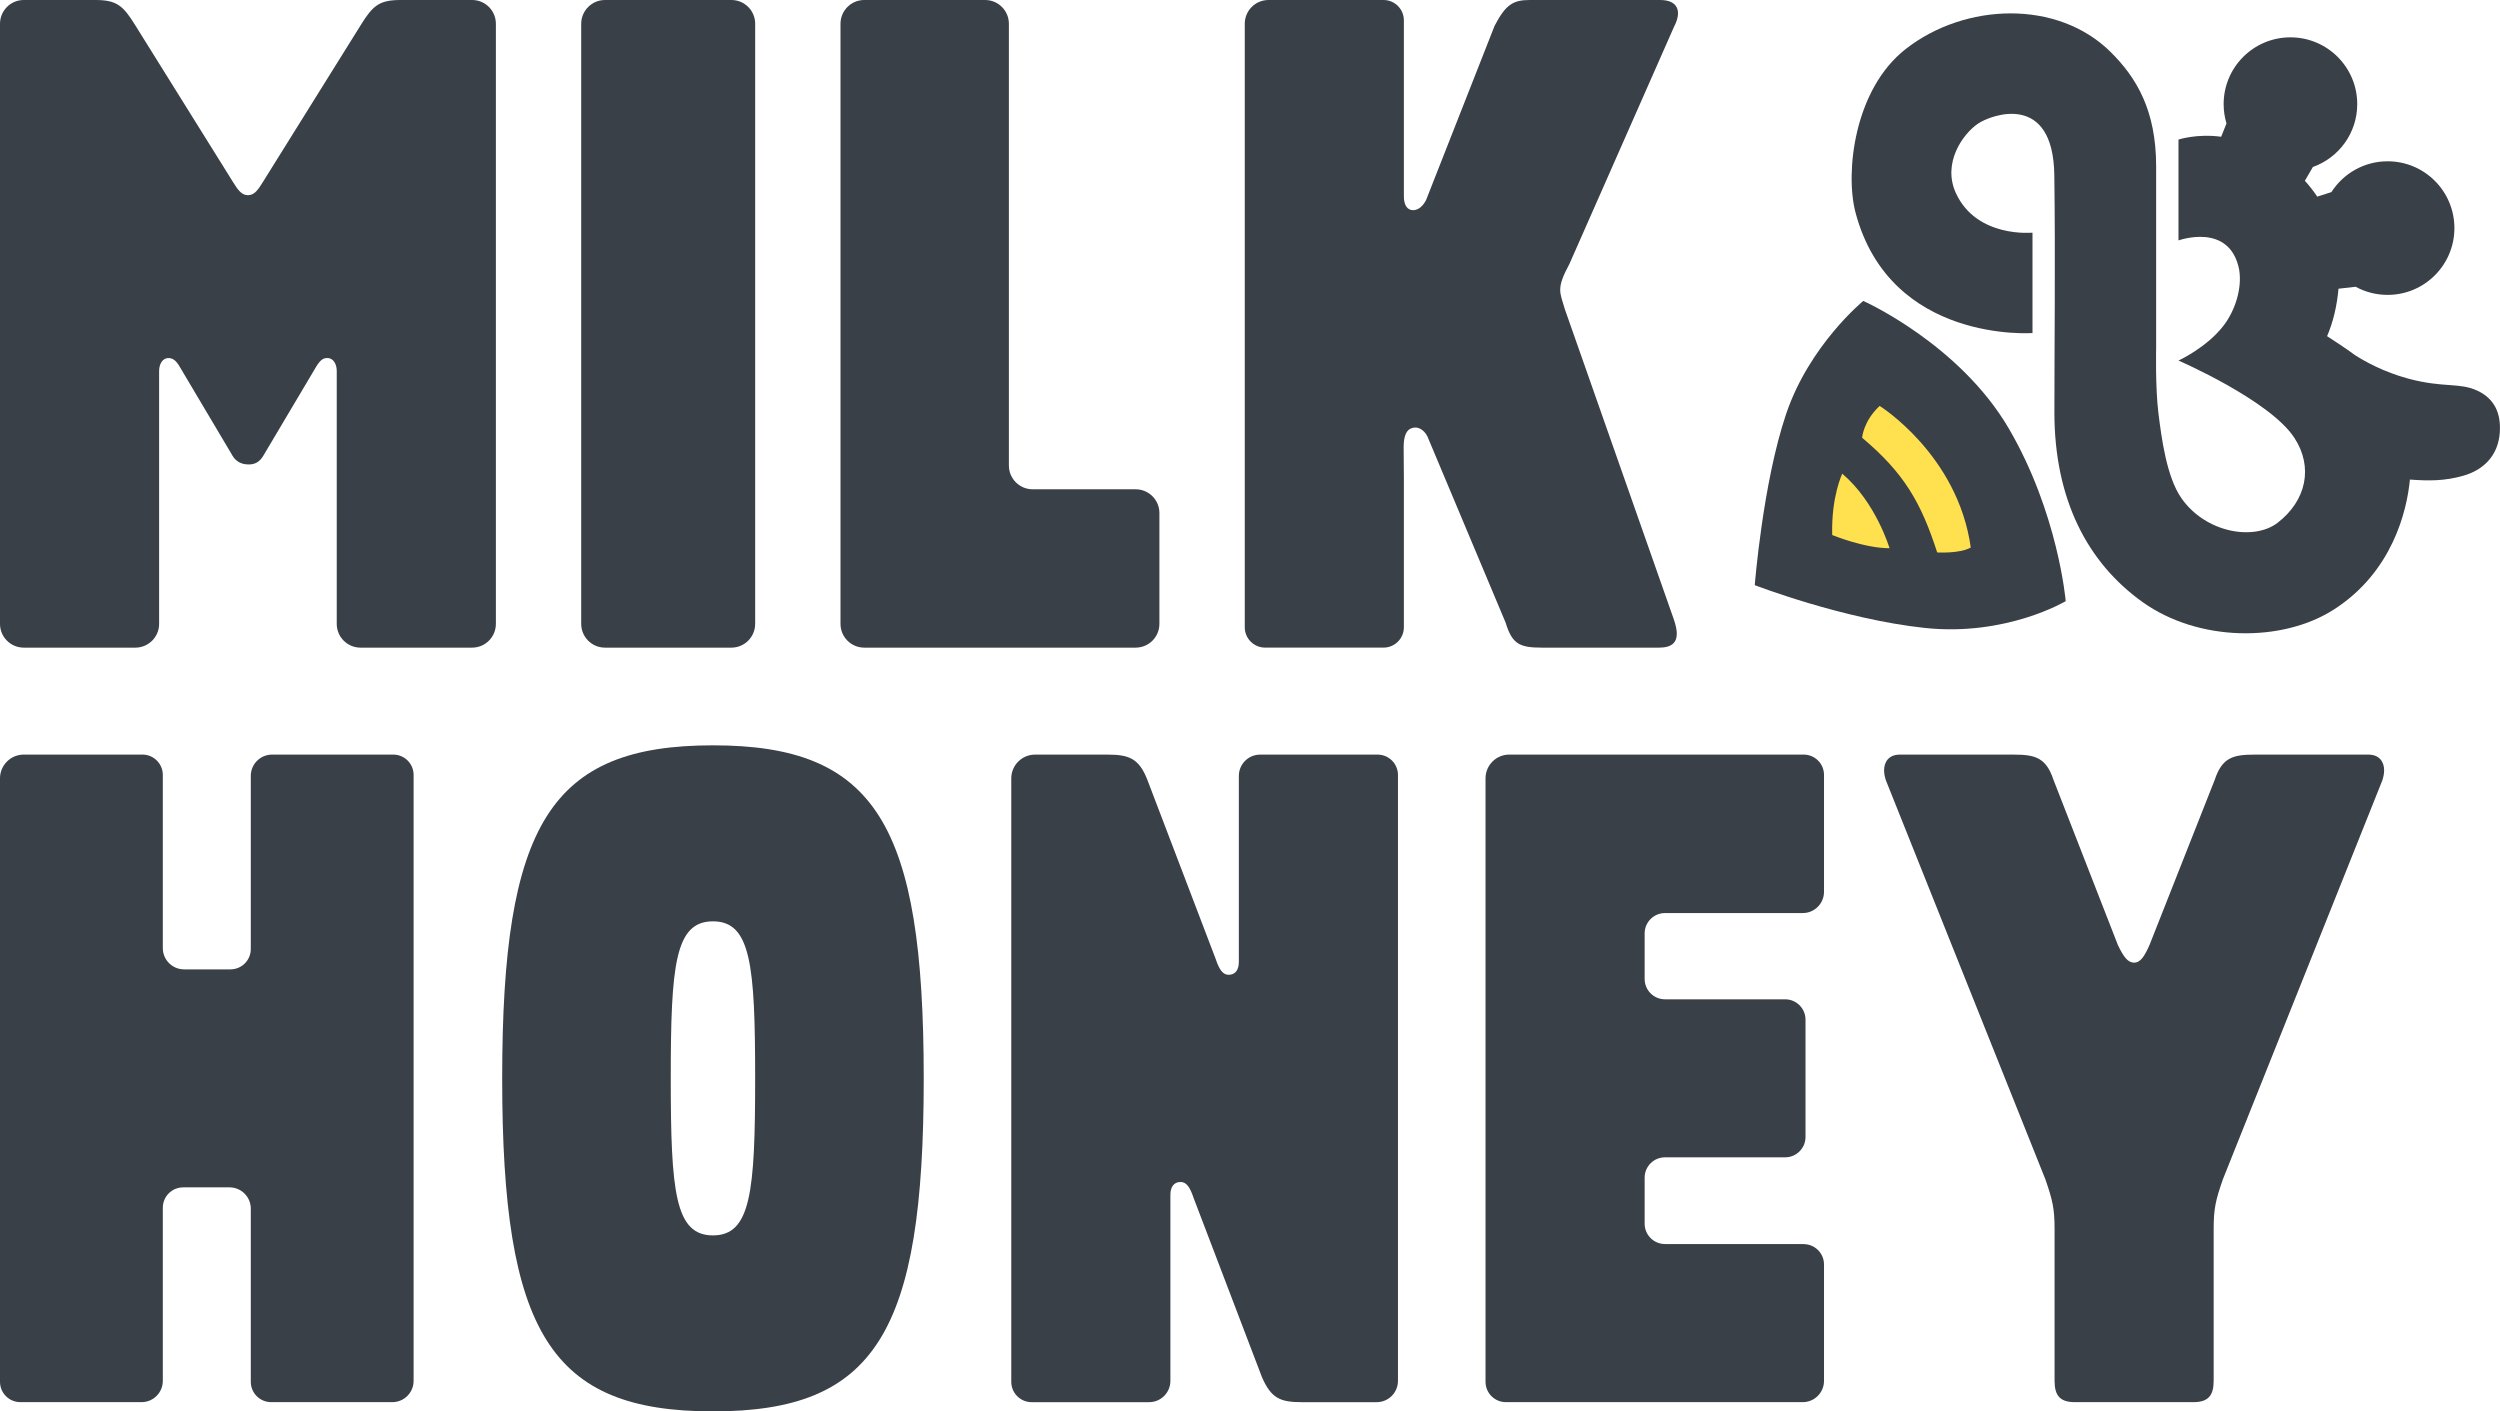
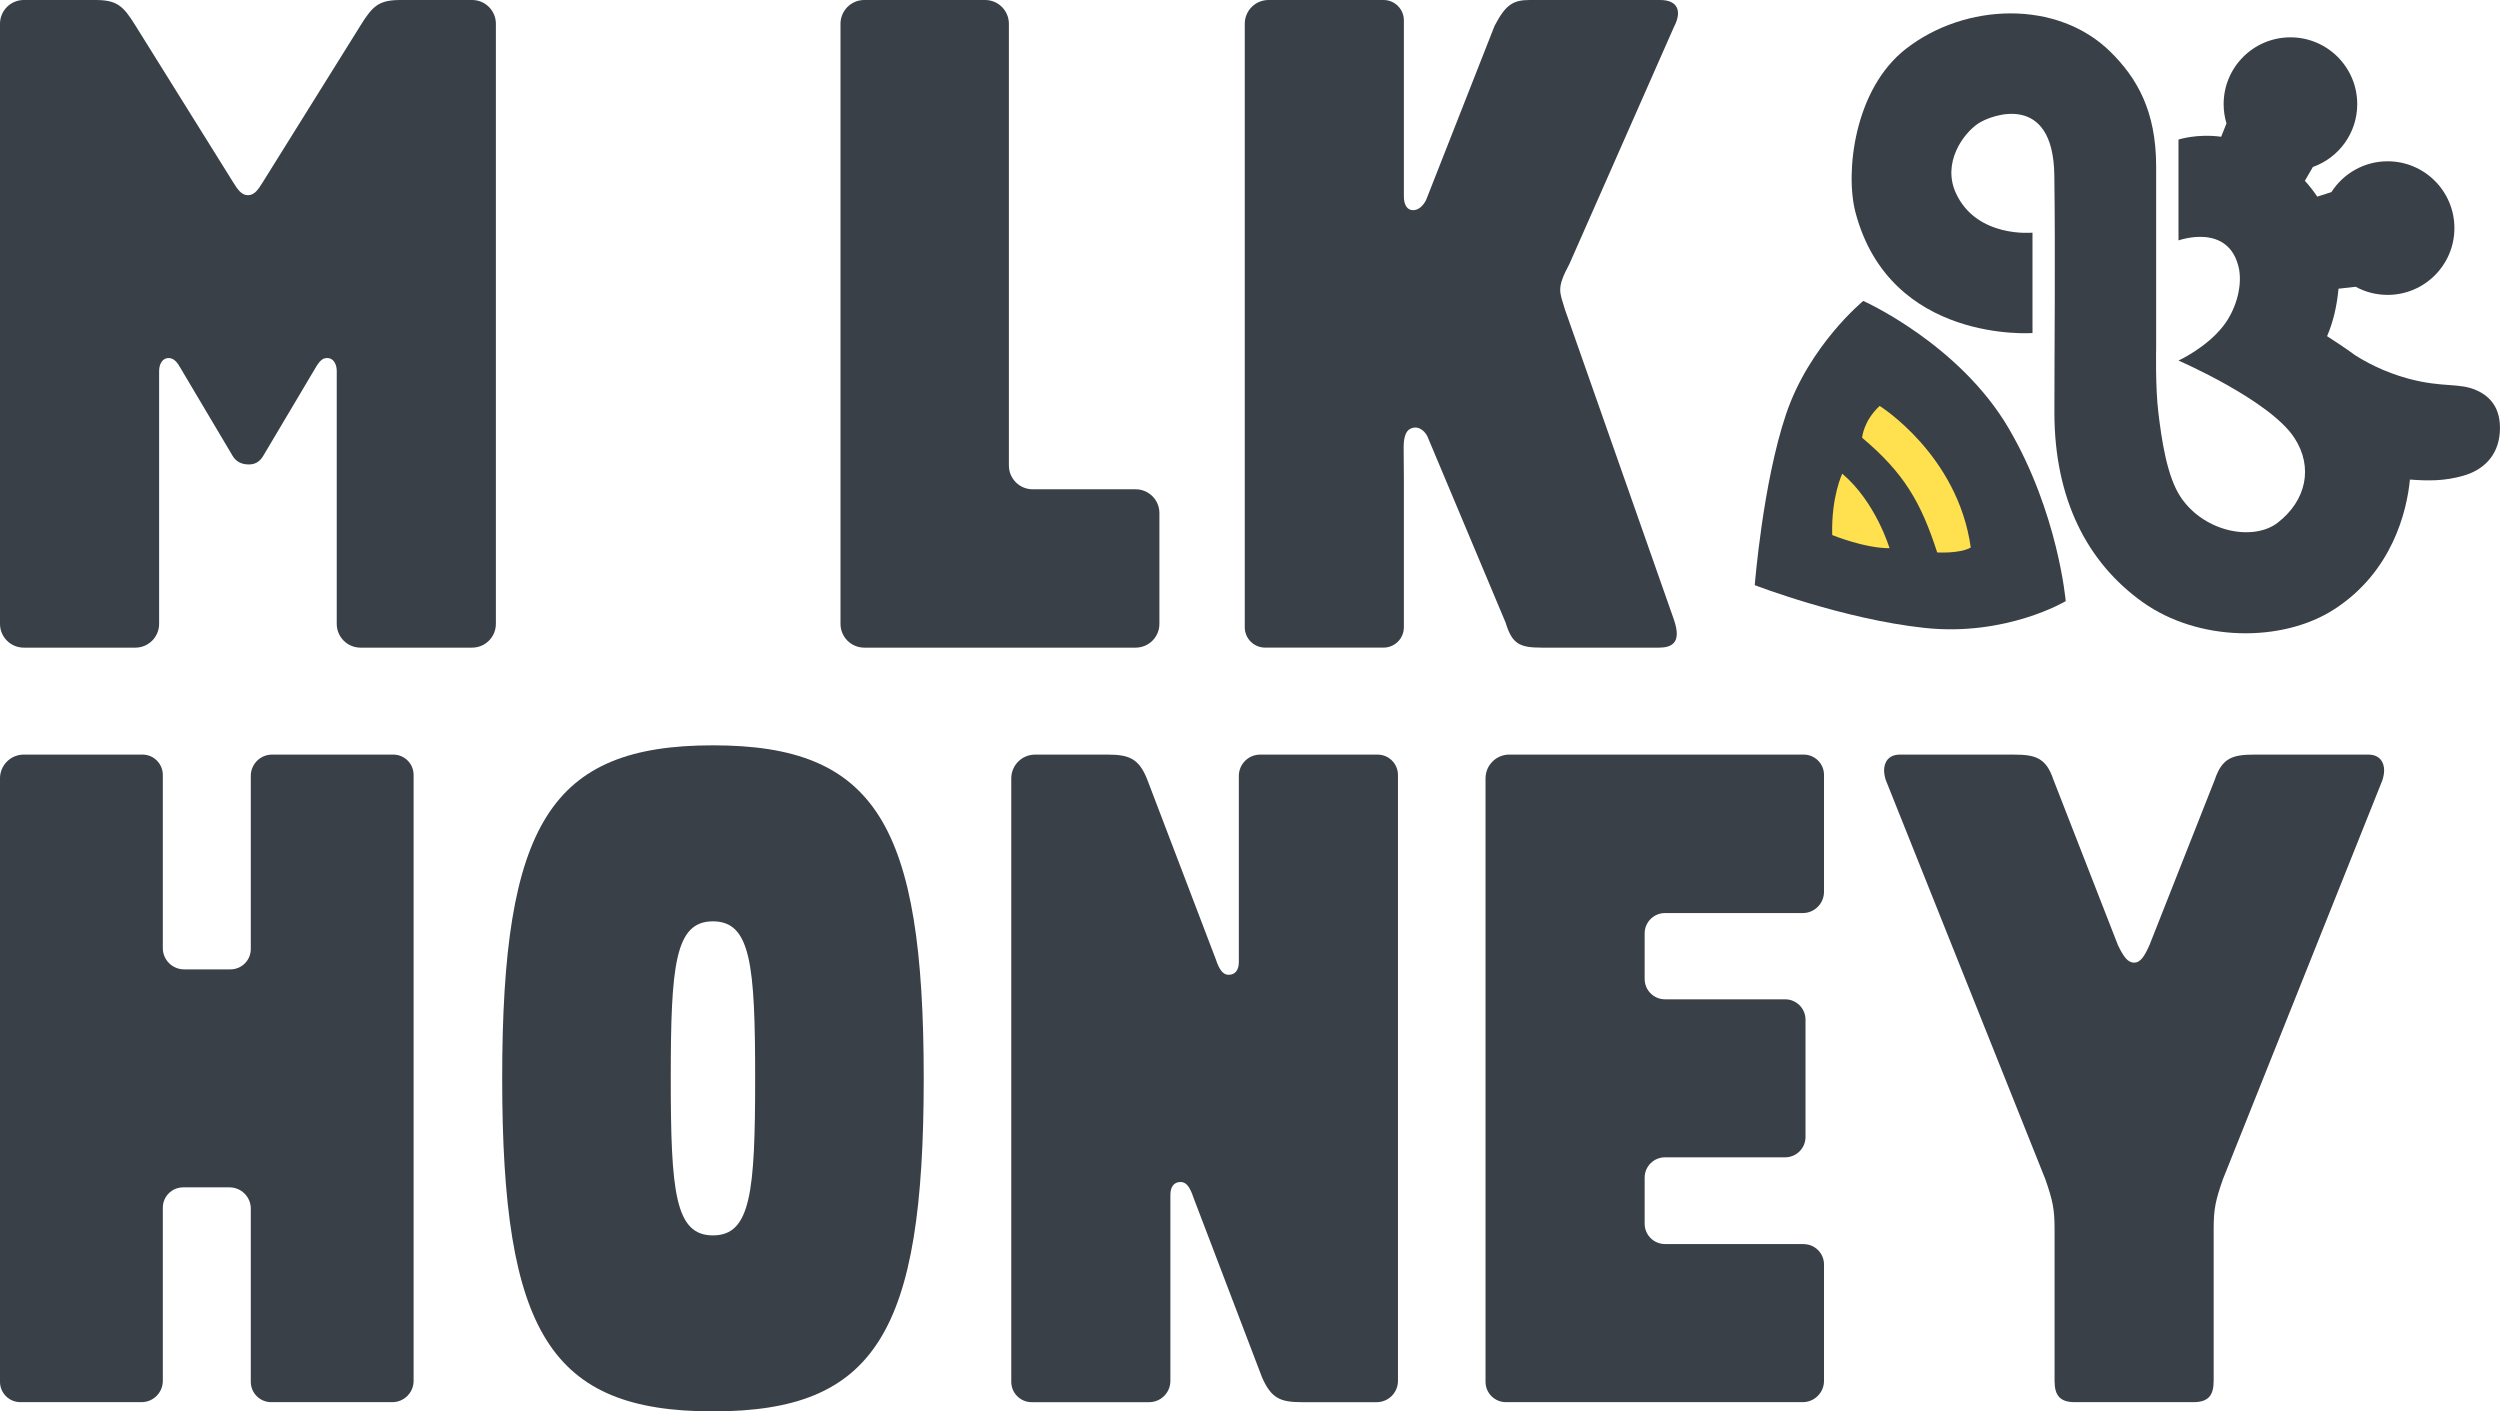
<svg xmlns="http://www.w3.org/2000/svg" id="Layer_1" data-name="Layer 1" viewBox="0 0 1014.96 573.01">
  <defs>
    <style>
      .cls-1 {
        fill: #ffe04e;
      }

      .cls-2 {
        fill: #3a4047;
      }
    </style>
  </defs>
  <path class="cls-2" d="M94.28,184.8l-21.41-36.06c-1.5-2.63-3-3.38-4.51-3.38-2.25,0-3.76,2.25-3.76,5.26v102.66c0,5.33-4.32,9.65-9.65,9.65H9.65c-5.33,0-9.65-4.32-9.65-9.65V9.65C0,4.32,4.32,0,9.65,0h29.04C47.33,0,49.96,2.25,54.84,10.14l39.81,63.85c1.88,3,3.38,5.26,6.01,5.26s4.13-2.25,6.01-5.26l39.81-63.85C151.37,2.25,154,0,162.64,0h29.04C197,0,201.32,4.32,201.32,9.65v243.63c0,5.33-4.32,9.65-9.65,9.65h-45.31c-5.33,0-9.65-4.32-9.65-9.65v-102.66c0-3-1.5-5.26-3.76-5.26-1.5,0-2.63.38-4.51,3.38l-21.41,36.06c-1.5,2.63-3.38,3.76-6.01,3.76-3,0-5.26-1.13-6.76-3.76Z" />
-   <path class="cls-2" d="M306.58,253.28c0,5.33-4.32,9.65-9.65,9.65h-51.32c-5.33,0-9.65-4.32-9.65-9.65V9.65C235.97,4.32,240.29,0,245.62,0h51.32c5.33,0,9.65,4.32,9.65,9.65v243.63Z" />
  <path class="cls-2" d="M101.82,490.69c0-4.77-3.87-8.64-8.64-8.64h-18.82c-4.56,0-8.26,3.7-8.26,8.26v70.3c0,4.77-3.87,8.64-8.64,8.64H8.26c-4.56,0-8.26-3.7-8.26-8.26v-244.99c0-5.33,4.32-9.65,9.65-9.65h48.19c4.56,0,8.26,3.7,8.26,8.26v70.3c0,4.77,3.87,8.64,8.64,8.64h18.82c4.56,0,8.26-3.7,8.26-8.26v-70.3c0-4.77,3.87-8.64,8.64-8.64h49.2c4.56,0,8.26,3.7,8.26,8.26v246c0,4.77-3.87,8.64-8.64,8.64h-49.2c-4.56,0-8.26-3.7-8.26-8.26v-70.3Z" />
  <path class="cls-2" d="M375.02,437.8c0,103.28-19.61,135.2-85.57,135.2s-85.57-31.92-85.57-135.2,19.61-135.21,85.57-135.21,85.57,31.93,85.57,135.21ZM306.58,437.8c0-46.17-1.76-63.75-17.13-63.75s-17.13,17.58-17.13,63.75,1.76,63.75,17.13,63.75,17.13-17.58,17.13-63.75Z" />
  <path class="cls-2" d="M484.55,486.25c-1.5-4.51-3-6.38-5.26-6.38-2.63,0-4.13,1.88-4.13,5.26v75.49c0,4.77-3.87,8.64-8.64,8.64h-47.7c-4.56,0-8.26-3.7-8.26-8.26v-244.99c0-5.33,4.32-9.65,9.65-9.65h29.41c8.64,0,12.77,1.5,16.15,10.14l27.79,72.86c1.5,4.51,3,6.39,5.26,6.39,2.63,0,4.13-1.88,4.13-5.26v-75.49c0-4.77,3.87-8.64,8.64-8.64h47.7c4.56,0,8.26,3.7,8.26,8.26v246c0,4.77-3.87,8.64-8.64,8.64h-30.42c-8.64,0-12.39-1.5-16.15-10.14l-27.79-72.86Z" />
  <path class="cls-2" d="M732.26,505.1c4.56,0,8.26,3.7,8.26,8.26v47.25c0,4.77-3.87,8.64-8.64,8.64h-120.52c-4.56,0-8.26-3.7-8.26-8.26v-244.99c0-5.33,4.32-9.65,9.65-9.65h119.51c4.56,0,8.26,3.7,8.26,8.26v47.44c0,4.77-3.87,8.64-8.64,8.64h-55.92c-4.56,0-8.26,3.7-8.26,8.26v18.5c0,4.56,3.7,8.26,8.26,8.26h48.79c4.56,0,8.26,3.7,8.26,8.26v47.63c0,4.56-3.7,8.26-8.26,8.26h-48.79c-4.56,0-8.26,3.7-8.26,8.26v18.69c0,4.56,3.7,8.26,8.26,8.26h56.3Z" />
  <path class="cls-2" d="M765.66,316.87c-.38-1.13-.75-2.63-.75-4.13,0-3.38,1.88-6.38,6.38-6.38h46.2c8.64,0,13.15,1.13,16.15,10.14l26.19,67.17c2.22,4.62,3.95,7.14,6.58,7.14s4.22-2.62,6.25-7.14l26.52-67.17c3-9.01,7.51-10.14,16.15-10.14h46.2c4.51,0,6.39,3,6.39,6.38,0,1.5-.38,3.01-.75,4.13l-64.7,161.87c-3.01,8.64-3.76,12.02-3.76,20.28v61.59c0,6.01-2.25,8.64-8.26,8.64h-48.07c-6.01,0-8.26-2.63-8.26-8.64v-61.59c0-8.26-.75-11.64-3.75-20.28l-64.7-161.87Z" />
  <g>
    <path class="cls-1" d="M756.1,140.64s-28.92,12.99-31.49,33.44c-2.56,20.45,2.18,53.68,2.18,53.68l57.18,7.75,38.64-5.25.95-17.09s-31.61-69.83-48.33-73.7c-16.72-3.87-19.14,1.16-19.14,1.16Z" />
    <path class="cls-2" d="M1005.7,158.58c-7.22-3.37-13.54-1.03-27.77-4.81-10.38-2.75-18.3-7.32-21.84-9.6-4.04-2.95-8.27-5.73-11.33-7.69,2.53-5.87,4.01-12.39,4.64-19.27l6.95-.79c3.86,2.11,8.28,3.3,12.98,3.3,14.98,0,27.12-12.14,27.12-27.12s-12.14-27.12-27.12-27.12c-9.59,0-18,5-22.82,12.51l-5.74,1.84c-1.52-2.27-3.2-4.42-5.03-6.44l3.25-5.59c10.49-3.74,18.01-13.74,18.01-25.52,0-14.98-12.14-27.12-27.12-27.12s-27.12,12.14-27.12,27.12c0,2.73.41,5.36,1.16,7.84l-2.17,5.4c-9.8-1.34-17.32,1.14-17.32,1.14v40.95s20.85-7.58,24.64,11.89c1.26,7.7-1.72,16.72-6.38,22.75-6.9,8.94-18.26,14.13-18.26,14.13,0,0,37.08,16.07,47.07,31.41,7.75,11.89,4.8,25.46-6.8,34.43-9.63,7.44-29.2,4.13-39.05-9.92-6.01-8.58-8.09-24.26-9.37-34.62-1.29-10.36-.92-26.47-.92-26.47v-73.71c0-22.57-7.88-35.94-18.56-46.47-21.54-21.26-59.02-19.94-83.09-1.15-20.99,16.38-24.68,50.25-20.4,66.41,14.1,53.2,71.85,48.92,71.85,48.92v-40.76s-22.6,2.3-31.06-15.97c-5.71-12.31,2.87-24.25,9.04-28.35,5.4-3.59,30.42-12.82,30.88,20.96.46,34.02.03,69.66.03,96.32,0,35.16,13.3,60.96,35.82,77.04,22.52,16.09,56.66,16.62,77.9,2.84,23.41-15.18,29.37-39.62,30.62-52.59,7.72.56,14.04.61,21.67-1.56,7.7-2.18,14.13-7.7,14.82-17.58.69-9.88-4.02-14.59-9.19-17Z" />
    <path class="cls-2" d="M815.45,173.81c-20.13-34.3-58.99-51.64-58.99-51.64,0,0-21.88,17.9-31.34,45.94-9.46,28.04-12.72,69.45-12.72,69.45,0,0,35.72,13.79,68.92,17.36,33.21,3.57,57.33-10.87,57.33-10.87,0,0-3.08-35.95-23.21-70.25ZM743.85,217.21c-.43-15.6,4.08-24.9,4.08-24.9,13.66,11.57,19.19,30.26,19.19,30.26-10.24.01-23.26-5.35-23.26-5.35ZM786.47,224.29c-6.58-20.39-13.51-32.3-30.48-46.58,0,0,.48-6.76,7.12-12.91,0,0,31.71,19.78,36.99,57.47-4.35,2.56-13.64,2.02-13.64,2.02Z" />
  </g>
  <path class="cls-2" d="M635.3,125.52c-1.13-3.76-1.88-5.63-1.88-7.89,0-2.63,1.13-5.63,3.76-10.52l42.44-96.22c3.38-6.39,1.5-10.89-5.63-10.89h-52.96c-6.76,0-9.77,1.88-14.27,10.52l-27.79,70.68c-1.13,2.25-3,4.13-5.26,4.13s-3.76-1.88-3.76-5.63V8.26c0-4.56-3.7-8.26-8.26-8.26h-46.69c-5.33,0-9.65,4.32-9.65,9.65v245.01c0,4.56,3.7,8.26,8.26,8.26h48.08c4.56,0,8.26-3.7,8.26-8.26v-60.1l-.09-12.97c0-6.83,2.49-7.76,4.35-8,1.99-.26,4.67,1.39,5.79,4.77l31.26,74.43c2.63,8.64,5.63,10.14,14.65,10.14h47.7c5.26,0,7.14-2.25,7.14-5.63,0-1.5-.38-3.38-1.13-5.63l-44.32-126.14Z" />
  <path class="cls-2" d="M461.05,198.64c5.33,0,9.65,4.32,9.65,9.65v44.99c0,5.33-4.32,9.65-9.65,9.65h-110.17c-5.33,0-9.65-4.32-9.65-9.65V9.65C341.23,4.32,345.55,0,350.88,0h49.06c5.33,0,9.65,4.32,9.65,9.65v179.34c0,5.33,4.32,9.65,9.65,9.65h41.81Z" />
</svg>